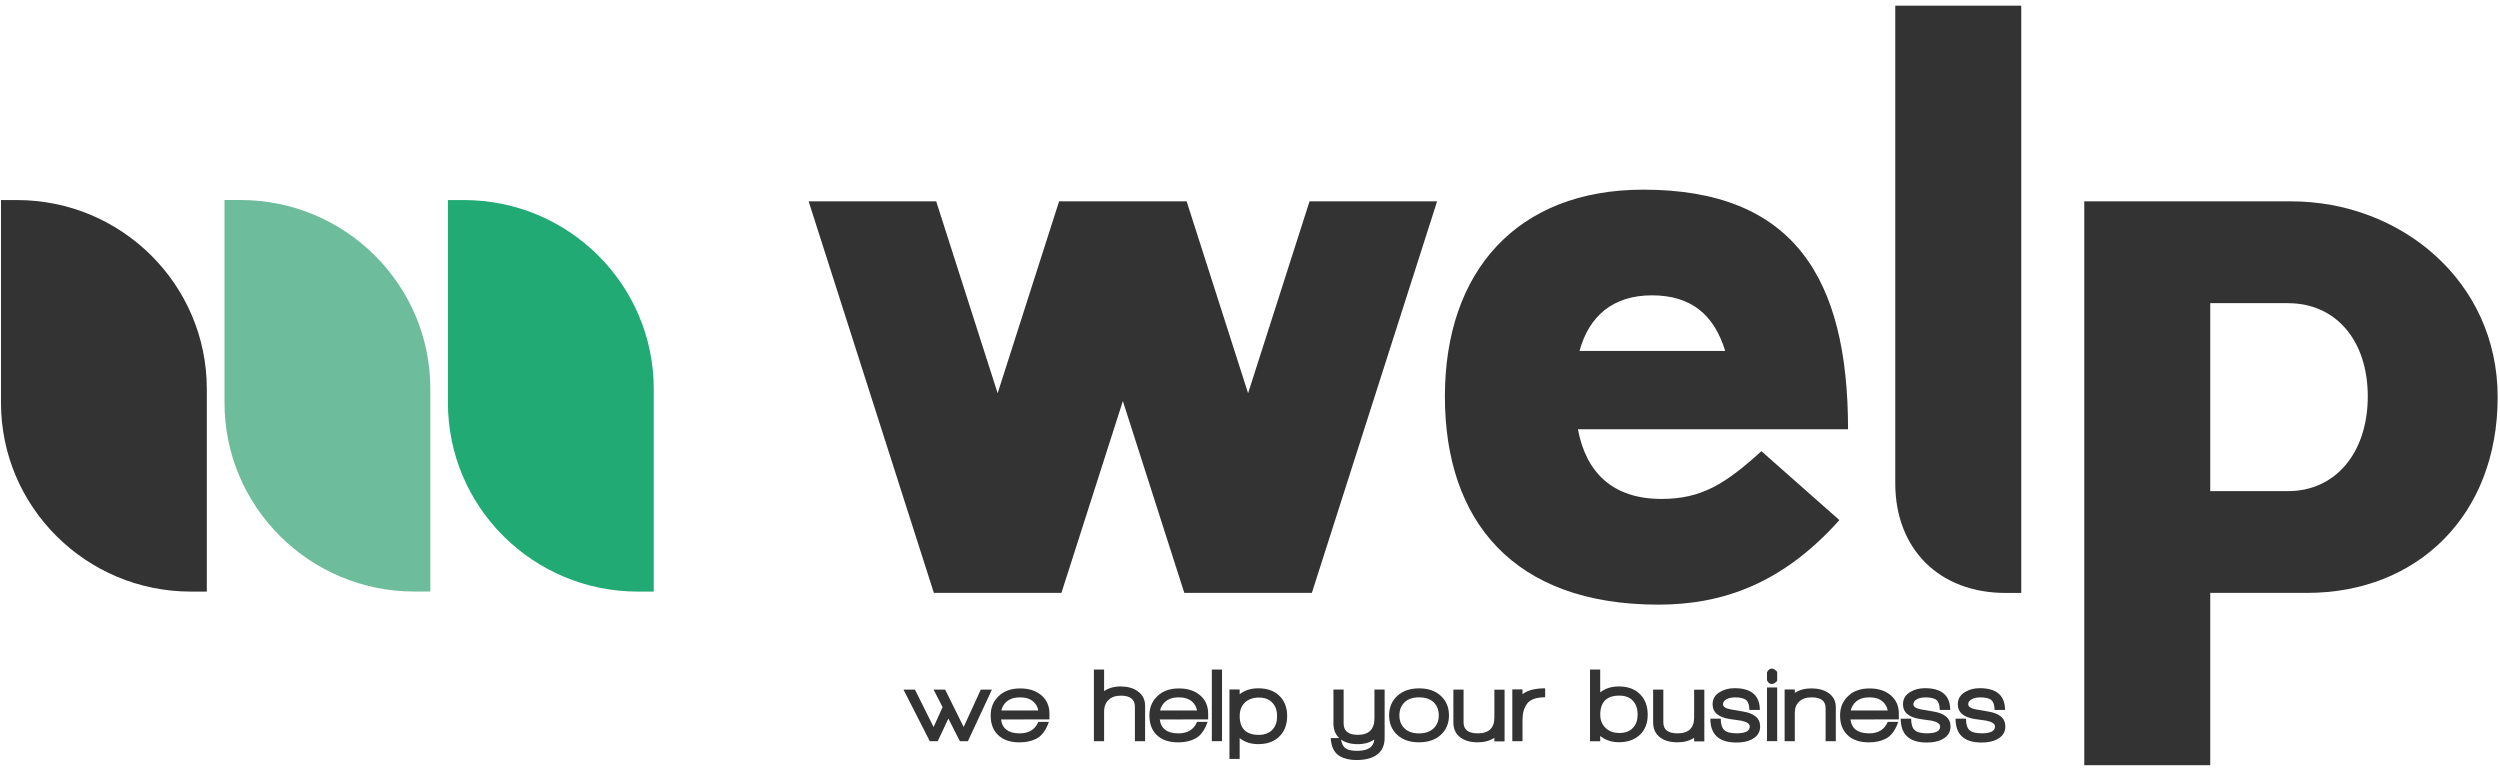
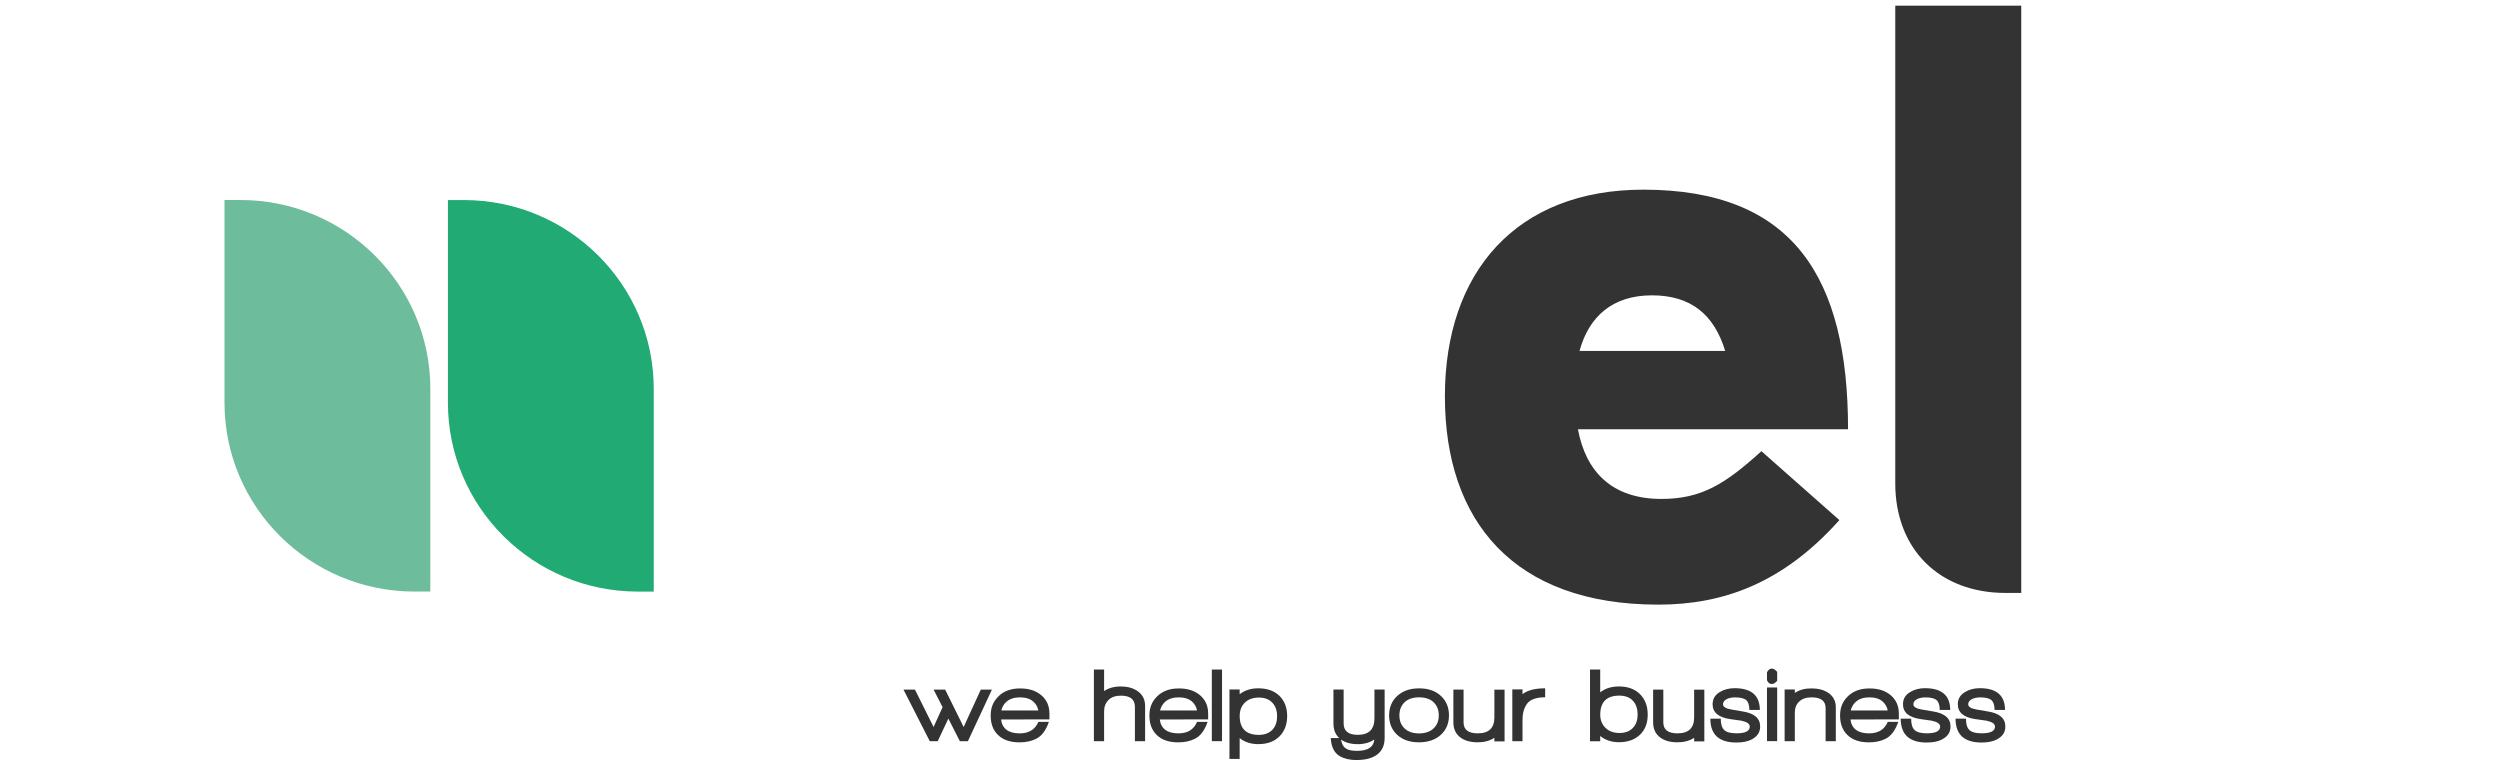
<svg xmlns="http://www.w3.org/2000/svg" width="495" height="152" viewBox="0 0 495 152" fill="none">
  <path d="M191.646 146.751H190.048L187.777 142.276L185.673 146.751H184.092L178.891 136.544H181.163L184.849 143.949L186.631 140.017L184.849 136.544H187.145L190.805 143.949L194.195 136.544H196.4L191.646 146.751Z" fill="#333333" />
  <path d="M198.207 142.443C198.442 144.283 199.679 145.205 201.908 145.205C203.734 145.205 204.955 144.442 205.594 142.928H207.68C207.091 144.619 206.259 145.731 205.173 146.274C204.23 146.752 203.137 146.987 201.875 146.987C200.007 146.987 198.577 146.492 197.585 145.505C196.634 144.569 196.154 143.296 196.154 141.682C196.154 140.067 196.676 138.855 197.735 137.834C198.788 136.813 200.201 136.31 201.985 136.31C203.768 136.31 205.123 136.763 206.192 137.665C207.259 138.569 207.789 139.783 207.789 141.305V142.435L198.215 142.46V142.443H198.207ZM204.66 138.971C204.012 138.368 203.12 138.076 201.968 138.076C200.815 138.076 199.915 138.378 199.25 138.971C198.745 139.431 198.417 140 198.266 140.669H205.585C205.459 140 205.148 139.431 204.66 138.971Z" fill="#333333" />
  <path d="M224.711 146.751V139.958C224.711 138.477 223.786 137.741 221.935 137.741C220.883 137.741 220.067 138.025 219.486 138.594C218.906 139.163 218.611 139.916 218.611 140.853V146.751H216.592V132.571H218.611V136.838C219.495 136.226 220.597 135.917 221.909 135.917C223.221 135.917 224.366 136.226 225.233 136.838C226.225 137.524 226.73 138.494 226.73 139.765V146.751H224.711Z" fill="#333333" />
  <path d="M229.634 142.443C229.869 144.283 231.106 145.205 233.335 145.205C235.161 145.205 236.381 144.442 237.02 142.928H239.107C238.518 144.619 237.684 145.731 236.599 146.274C235.657 146.752 234.564 146.987 233.301 146.987C231.434 146.987 230.003 146.492 229.011 145.505C228.06 144.569 227.581 143.296 227.581 141.682C227.581 140.067 228.102 138.855 229.162 137.834C230.214 136.813 231.627 136.31 233.411 136.31C235.194 136.31 236.549 136.763 237.617 137.665C238.686 138.569 239.216 139.783 239.216 141.305V142.435L229.642 142.46V142.443H229.634ZM236.087 138.971C235.439 138.368 234.546 138.076 233.394 138.076C232.242 138.076 231.341 138.378 230.685 138.971C230.181 139.431 229.853 140 229.693 140.669H237.012C236.886 140 236.575 139.431 236.087 138.971Z" fill="#333333" />
  <path d="M239.942 146.751V132.571H241.962V146.751H239.942Z" fill="#333333" />
  <path d="M253.428 145.706C252.402 146.793 250.979 147.337 249.154 147.337C247.682 147.337 246.445 146.944 245.452 146.141V150.265H243.433V136.519H245.452V137.456C246.445 136.678 247.673 136.285 249.137 136.285C250.946 136.285 252.368 136.803 253.41 137.858C254.378 138.861 254.858 140.167 254.858 141.774C254.858 143.379 254.378 144.718 253.428 145.706ZM251.922 139.138C251.299 138.452 250.408 138.118 249.264 138.118C248.119 138.118 247.16 138.452 246.478 139.121C245.797 139.791 245.46 140.669 245.46 141.756C245.46 144.25 246.723 145.505 249.246 145.505C250.408 145.505 251.316 145.153 251.964 144.458C252.57 143.806 252.864 142.92 252.864 141.798C252.864 140.677 252.553 139.823 251.93 139.138H251.922Z" fill="#333333" />
  <path d="M268.632 150.492C267.302 150.492 266.192 150.24 265.308 149.739C264.198 149.111 263.593 147.915 263.483 146.141H265.486C265.587 147.103 265.889 147.772 266.411 148.149C266.873 148.501 267.63 148.668 268.683 148.668C270.845 148.668 271.981 147.923 272.115 146.425C271.215 147.035 270.121 147.345 268.834 147.345C267.429 147.345 266.293 147.019 265.427 146.358C264.484 145.63 264.022 144.601 264.022 143.262V136.528H266.041V143.238C266.041 144.744 266.974 145.497 268.843 145.497C271.047 145.497 272.141 144.4 272.141 142.217V136.528H274.159V146.091C274.159 147.538 273.68 148.634 272.72 149.37C271.762 150.106 270.408 150.482 268.649 150.482H268.632V150.492Z" fill="#333333" />
  <path d="M285.282 145.497C284.205 146.484 282.758 146.978 280.95 146.978C279.14 146.978 277.702 146.484 276.642 145.497C275.574 144.51 275.044 143.221 275.044 141.649C275.044 140.075 275.582 138.786 276.659 137.791C277.736 136.795 279.182 136.294 280.992 136.294C282.8 136.294 284.239 136.795 285.299 137.791C286.368 138.786 286.898 140.075 286.898 141.649C286.898 143.221 286.359 144.51 285.282 145.497ZM283.861 139.046C283.179 138.394 282.219 138.076 280.966 138.076C279.713 138.076 278.779 138.402 278.097 139.064C277.416 139.716 277.079 140.586 277.079 141.657C277.079 142.728 277.425 143.572 278.105 144.234C278.796 144.886 279.747 145.213 280.966 145.213C282.187 145.213 283.146 144.886 283.835 144.234C284.533 143.582 284.879 142.719 284.879 141.657C284.879 140.594 284.542 139.699 283.861 139.054V139.046Z" fill="#333333" />
  <path d="M295.887 146.793V146.083C294.986 146.685 293.884 146.977 292.588 146.977C291.159 146.977 290.015 146.659 289.156 146.016C288.231 145.321 287.768 144.325 287.768 143.045V136.544H289.787V143.029C289.787 144.476 290.721 145.203 292.588 145.203C294.793 145.203 295.887 144.15 295.887 142.05V136.553H297.905V146.802H295.887V146.793Z" fill="#333333" />
  <path d="M302.299 139.431C301.735 140.226 301.457 141.263 301.457 142.551V146.751H299.438V136.503H301.457V137.439C302.451 136.67 303.948 136.285 305.942 136.285V138.059C304.15 138.059 302.929 138.51 302.299 139.414V139.431Z" fill="#333333" />
  <path d="M324.8 145.388C323.765 146.433 322.344 146.961 320.526 146.961C319.096 146.961 317.868 146.55 316.841 145.723V146.768H314.822V132.571H316.841V137.088C317.825 136.31 319.054 135.917 320.544 135.917C322.368 135.917 323.791 136.461 324.818 137.548C325.768 138.553 326.247 139.866 326.247 141.506C326.247 143.146 325.768 144.409 324.8 145.396V145.388ZM323.352 138.795C322.722 138.084 321.813 137.732 320.635 137.732C318.112 137.732 316.849 138.996 316.849 141.514C316.849 142.576 317.195 143.438 317.884 144.116C318.574 144.794 319.499 145.129 320.661 145.129C321.822 145.129 322.722 144.777 323.352 144.082C323.959 143.43 324.253 142.56 324.253 141.472C324.253 140.385 323.951 139.447 323.352 138.795Z" fill="#333333" />
  <path d="M335.438 146.793V146.083C334.538 146.685 333.436 146.977 332.14 146.977C330.709 146.977 329.565 146.659 328.707 146.016C327.782 145.321 327.32 144.325 327.32 143.045V136.544H329.338V143.029C329.338 144.476 330.272 145.203 332.14 145.203C334.345 145.203 335.438 144.15 335.438 142.05V136.553H337.457V146.802H335.438V146.793Z" fill="#333333" />
  <path d="M346.828 146.417C346.045 146.819 345.035 147.019 343.799 147.019C340.366 147.019 338.649 145.446 338.649 142.293H340.711C340.711 143.38 340.947 144.133 341.409 144.56C341.872 144.987 342.68 145.195 343.832 145.195C345.583 145.195 346.457 144.752 346.457 143.857C346.457 143.313 345.885 142.92 344.733 142.686C344.631 142.668 343.933 142.577 342.629 142.392C340.273 142.058 339.096 141.079 339.096 139.439C339.096 138.377 339.584 137.566 340.568 136.996C341.384 136.511 342.343 136.26 343.445 136.26C346.768 136.26 348.434 137.699 348.452 140.568H346.373C346.373 139.632 346.162 138.988 345.751 138.627C345.338 138.269 344.607 138.084 343.554 138.084C342.856 138.084 342.275 138.21 341.83 138.46C341.384 138.712 341.157 139.038 341.157 139.439C341.157 139.958 341.712 140.301 342.814 140.485C343.176 140.552 343.917 140.677 345.018 140.862C347.349 141.222 348.51 142.217 348.51 143.848C348.51 144.995 347.946 145.839 346.828 146.4V146.417Z" fill="#333333" />
  <path d="M350.83 135.432C350.385 135.432 350.057 135.181 349.864 134.679V133.131C350.099 132.629 350.427 132.378 350.83 132.378C351.15 132.378 351.504 132.595 351.883 133.03V134.804C351.521 135.223 351.168 135.432 350.83 135.432ZM349.864 146.743V136.118H351.883V146.743H349.864Z" fill="#333333" />
  <path d="M361.472 146.751V140.209C361.472 138.786 360.547 138.075 358.696 138.075C357.645 138.075 356.829 138.351 356.248 138.903C355.667 139.456 355.374 140.175 355.374 141.071V146.759H353.354V136.511H355.374V137.197C356.257 136.594 357.358 136.302 358.672 136.302C359.984 136.302 361.128 136.594 361.994 137.18C362.987 137.85 363.492 138.795 363.492 140.025V146.759H361.472V146.751Z" fill="#333333" />
  <path d="M366.388 142.443C366.623 144.283 367.86 145.205 370.09 145.205C371.915 145.205 373.136 144.442 373.775 142.928H375.861C375.272 144.619 374.44 145.731 373.354 146.274C372.411 146.752 371.318 146.987 370.056 146.987C368.188 146.987 366.758 146.492 365.766 145.505C364.815 144.569 364.335 143.296 364.335 141.682C364.335 140.067 364.857 138.855 365.916 137.834C366.969 136.813 368.382 136.31 370.166 136.31C371.949 136.31 373.304 136.763 374.373 137.665C375.44 138.569 375.97 139.783 375.97 141.305V142.435L366.396 142.46V142.443H366.388ZM372.841 138.971C372.193 138.368 371.301 138.076 370.149 138.076C368.996 138.076 368.096 138.378 367.44 138.971C366.935 139.431 366.607 140 366.447 140.669H373.766C373.64 140 373.328 139.431 372.841 138.971Z" fill="#333333" />
  <path d="M384.521 146.417C383.739 146.819 382.729 147.019 381.492 147.019C378.06 147.019 376.343 145.446 376.343 142.293H378.404C378.404 143.38 378.64 144.133 379.103 144.56C379.566 144.987 380.374 145.195 381.526 145.195C383.276 145.195 384.15 144.752 384.15 143.857C384.15 143.313 383.579 142.92 382.426 142.686C382.326 142.668 381.627 142.577 380.323 142.392C377.967 142.058 376.789 141.079 376.789 139.439C376.789 138.377 377.277 137.566 378.261 136.996C379.078 136.511 380.036 136.26 381.139 136.26C384.462 136.26 386.128 137.699 386.144 140.568H384.067C384.067 139.632 383.856 138.988 383.444 138.627C383.032 138.269 382.3 138.084 381.249 138.084C380.55 138.084 379.969 138.21 379.524 138.46C379.078 138.712 378.85 139.038 378.85 139.439C378.85 139.958 379.406 140.301 380.508 140.485C380.87 140.552 381.61 140.677 382.712 140.862C385.043 141.222 386.203 142.217 386.203 143.848C386.203 144.995 385.64 145.839 384.521 146.4V146.417Z" fill="#333333" />
  <path d="M395.377 146.417C394.594 146.819 393.584 147.019 392.348 147.019C388.915 147.019 387.198 145.446 387.198 142.293H389.26C389.26 143.38 389.495 144.133 389.958 144.56C390.421 144.987 391.229 145.195 392.381 145.195C394.132 145.195 395.006 144.752 395.006 143.857C395.006 143.313 394.434 142.92 393.281 142.686C393.18 142.668 392.482 142.577 391.178 142.392C388.822 142.058 387.645 141.079 387.645 139.439C387.645 138.377 388.133 137.566 389.117 136.996C389.933 136.511 390.892 136.26 391.994 136.26C395.318 136.26 396.983 137.699 397 140.568H394.922C394.922 139.632 394.711 138.988 394.3 138.627C393.887 138.269 393.156 138.084 392.103 138.084C391.405 138.084 390.824 138.21 390.378 138.46C389.933 138.712 389.706 139.038 389.706 139.439C389.706 139.958 390.261 140.301 391.363 140.485C391.725 140.552 392.465 140.677 393.567 140.862C395.898 141.222 397.059 142.217 397.059 143.848C397.059 144.995 396.495 145.839 395.377 146.4V146.417Z" fill="#333333" />
  <path d="M88.688 39.611H91.843C112.59 39.611 129.442 56.36 129.442 77V117.133H126.287C105.54 117.133 88.688 100.384 88.688 79.744V39.611Z" fill="#22AA75" />
-   <path d="M0.195 39.611H3.35C24.097 39.611 40.949 56.361 40.949 77.001V117.135H37.794C17.047 117.135 0.195 100.385 0.195 79.745V39.611Z" fill="#333333" />
  <path d="M85.206 117.125H82.051C61.304 117.125 44.452 100.376 44.452 79.736V39.602H47.607C68.354 39.602 85.206 56.352 85.206 76.992V117.125Z" fill="#6DBC9B" />
-   <path d="M160.112 39.87H185.369L197.533 77.854L209.699 39.87H234.956L247.122 77.854L259.287 39.87H284.543L259.749 117.393H234.493L222.328 79.41L210.162 117.393H184.906L160.112 39.87Z" fill="#333333" />
  <path d="M312.431 84.99C313.988 93.365 319.136 98.787 328.955 98.787C336.905 98.787 341.583 95.842 348.76 89.332L364.198 102.978C352.974 115.536 341.12 119.719 328.34 119.719C299.651 119.719 286.089 103.129 286.089 78.481C286.089 53.834 300.273 37.553 325.378 37.553C355.162 37.553 365.914 55.072 365.914 84.999H312.431V84.99ZM341.591 69.487C339.412 62.359 334.886 58.477 327.087 58.477C319.288 58.477 314.61 62.66 312.742 69.487H341.591Z" fill="#333333" />
  <path d="M375.262 1.117H400.207V117.401H397.085C383.986 117.401 375.262 108.718 375.262 95.699V1.117Z" fill="#333333" />
-   <path d="M494.537 78.632C494.537 102.041 478.636 117.393 456.804 117.393H437.629V151.503H412.684V39.87H453.69C475.203 39.87 494.537 55.532 494.537 78.632ZM453.068 60.025H437.629V97.239H453.068C462.423 97.239 468.818 89.642 468.818 78.481C468.818 67.32 462.423 60.033 453.068 60.033V60.025Z" fill="#333333" />
</svg>